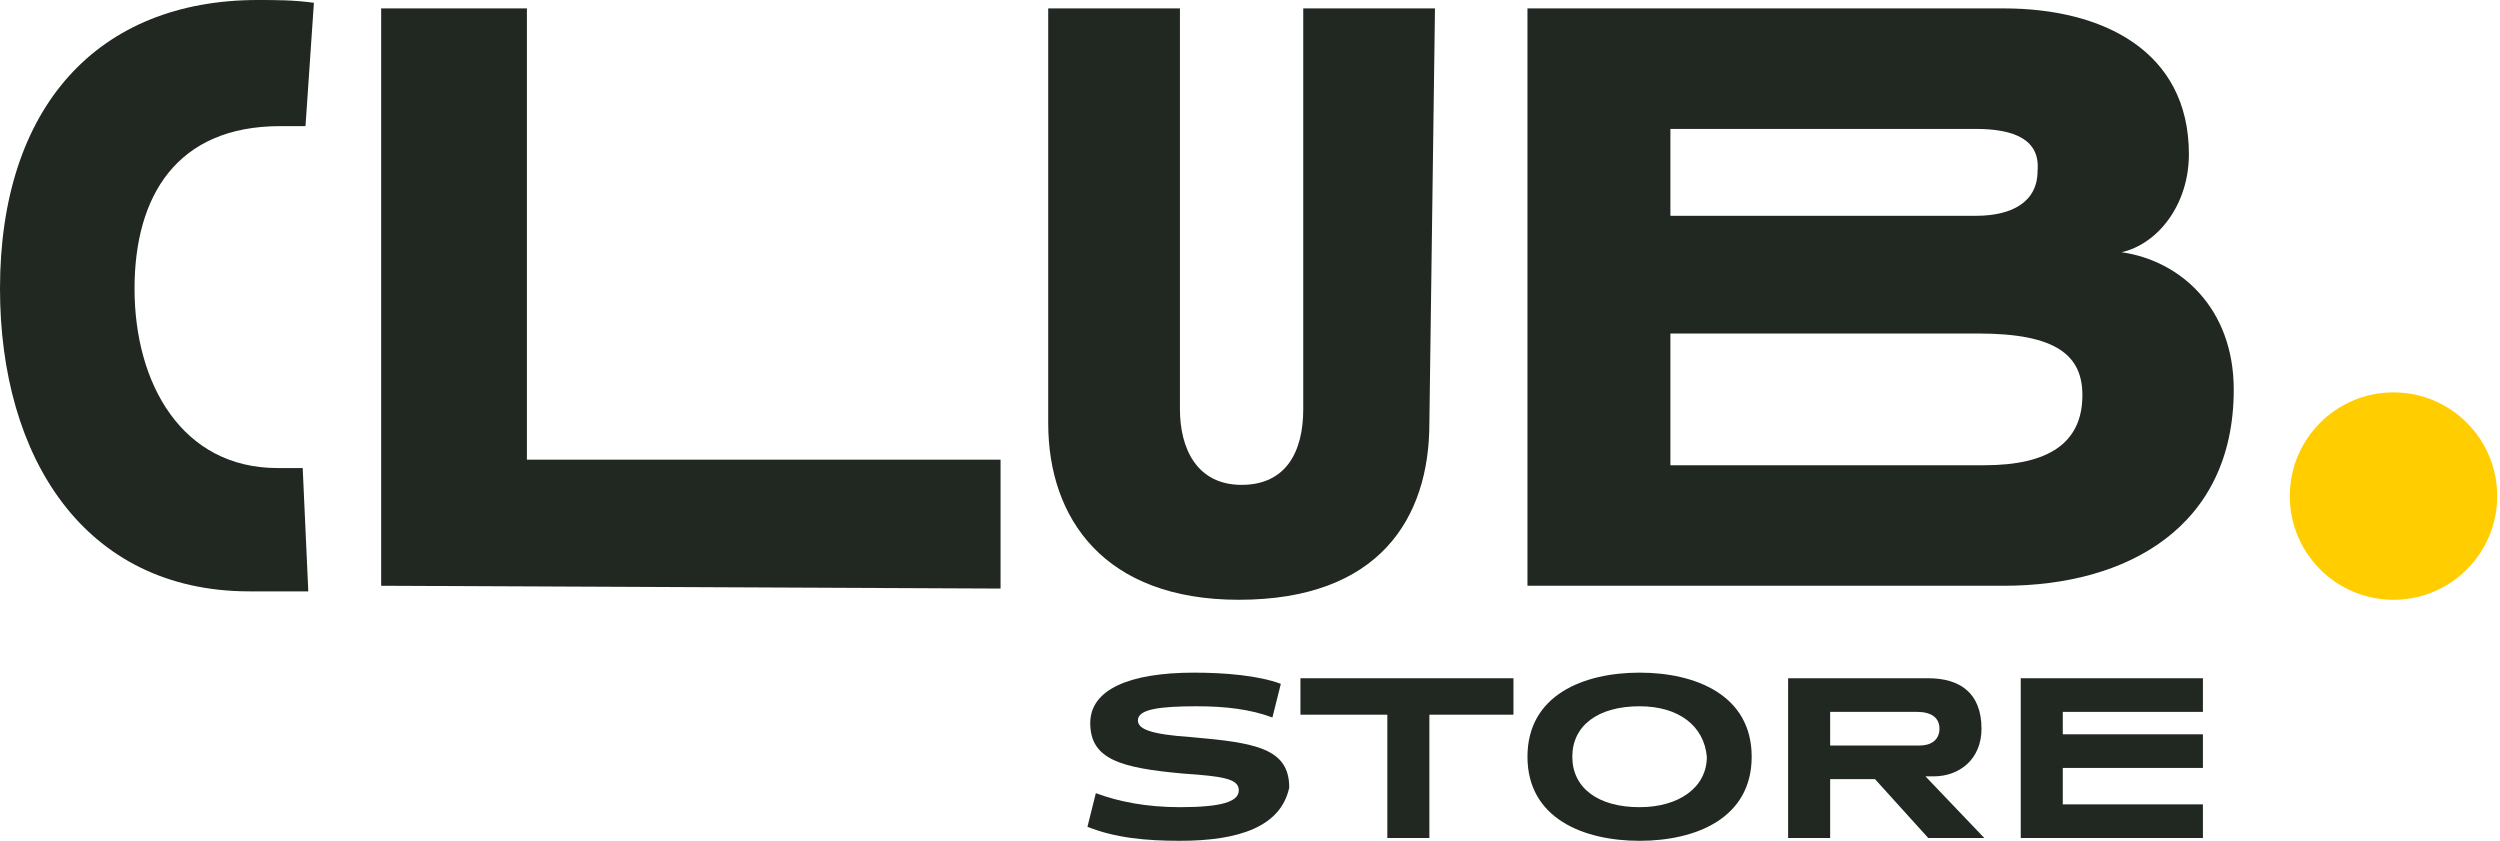
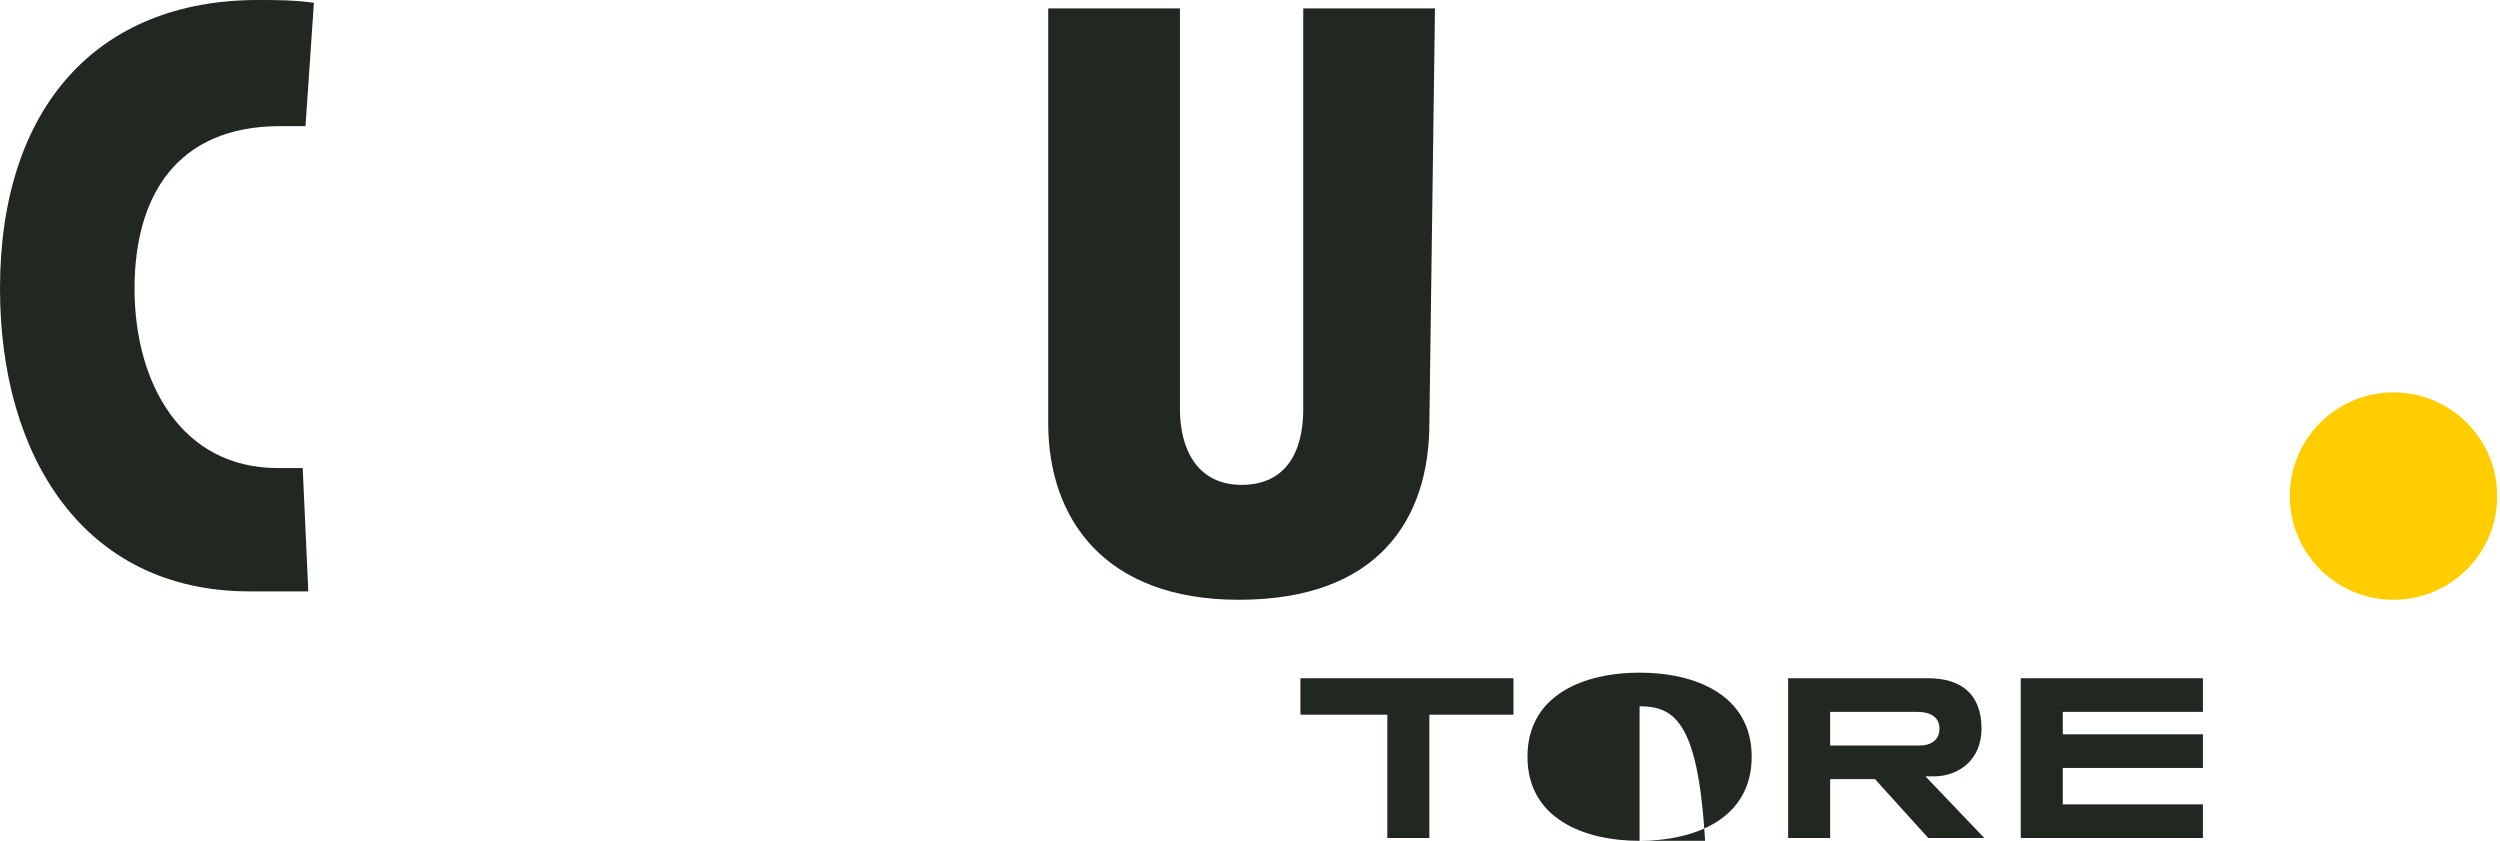
<svg xmlns="http://www.w3.org/2000/svg" version="1.1" id="Layer_1" x="0px" y="0px" viewBox="0 0 89.2 30" style="enable-background:new 0 0 89.2 30;" xml:space="preserve">
  <style type="text/css">
	.st0{fill:#FFCD00;}
	.st1{fill:#212721;}
</style>
  <g>
    <ellipse class="st0" cx="85.4" cy="17.7" rx="3.7" ry="3.7" />
    <g>
      <path class="st1" d="M8.9,21.1C3,21.1,0,16.3,0,10.3C0,3.8,3.5,0,9.2,0c0.6,0,1.3,0,2,0.1l-0.3,4.4c-0.3,0-0.6,0-0.9,0    c-3.7,0-5.2,2.5-5.2,5.8c0,3.4,1.7,6.4,5.1,6.4c0.3,0,0.6,0,0.9,0l0.2,4.4C10.4,21.1,9.6,21.1,8.9,21.1z" />
-       <path class="st1" d="M13.6,20.9V0.3h5.2v16.1h16.9v4.6L13.6,20.9L13.6,20.9z" />
      <path class="st1" d="M51,15.1c0,3.4-1.8,6.3-6.8,6.3c-4.8,0-6.8-2.9-6.8-6.3V0.3h4.7v14.3c0,1.4,0.6,2.7,2.2,2.7    c1.6,0,2.2-1.2,2.2-2.7V0.3h4.7L51,15.1L51,15.1z" />
-       <path class="st1" d="M71.5,20.9h-17V0.3h17c3.5,0,6.6,1.5,6.6,5.2c0,1.8-1.1,3.2-2.4,3.5c2.1,0.3,4,2,4,4.9    C79.7,18.8,75.9,20.9,71.5,20.9z M70.5,4.6H59.6v3.1h10.9c1.3,0,2.2-0.5,2.2-1.6C72.8,5,71.9,4.6,70.5,4.6z M70.6,11.9h-11v4.7    h11.2c2.3,0,3.5-0.8,3.5-2.5C74.3,12.7,73.4,11.9,70.6,11.9z" />
    </g>
    <g>
-       <path class="st1" d="M42.1,30c-1.2,0-2.3-0.1-3.3-0.5l0.3-1.2c0.8,0.3,1.8,0.5,3,0.5c1.5,0,2.1-0.2,2.1-0.6c0-0.4-0.5-0.5-2-0.6    c-2.2-0.2-3.3-0.5-3.3-1.8c0-1.2,1.4-1.8,3.7-1.8c1.1,0,2.3,0.1,3.1,0.4l-0.3,1.2c-0.8-0.3-1.7-0.4-2.7-0.4    c-1.3,0-2.1,0.1-2.1,0.5c0,0.3,0.4,0.5,1.9,0.6c2.3,0.2,3.5,0.4,3.5,1.8C45.7,29.5,44.2,30,42.1,30z" />
      <path class="st1" d="M51,25.5v4.4h-1.5v-4.4h-3.1v-1.3h7.6v1.3H51z" />
-       <path class="st1" d="M58.5,30c-2,0-4-0.8-4-3c0-2.2,2-3,4-3s4,0.8,4,3C62.5,29.2,60.5,30,58.5,30z M58.5,25.2    c-1.5,0-2.4,0.7-2.4,1.8s0.9,1.8,2.4,1.8c1.4,0,2.4-0.7,2.4-1.8C60.8,25.9,59.9,25.2,58.5,25.2z" />
+       <path class="st1" d="M58.5,30c-2,0-4-0.8-4-3c0-2.2,2-3,4-3s4,0.8,4,3C62.5,29.2,60.5,30,58.5,30z c-1.5,0-2.4,0.7-2.4,1.8s0.9,1.8,2.4,1.8c1.4,0,2.4-0.7,2.4-1.8C60.8,25.9,59.9,25.2,58.5,25.2z" />
      <path class="st1" d="M68.8,29.9l-1.9-2.1h-1.6v2.1h-1.5v-5.7h5c1.1,0,1.9,0.5,1.9,1.8c0,1.1-0.8,1.7-1.7,1.7h-0.3l2.1,2.2H68.8z     M68.4,25.4h-3.1v1.2h3.2c0.4,0,0.7-0.2,0.7-0.6C69.2,25.6,68.9,25.4,68.4,25.4z" />
      <path class="st1" d="M72.1,29.9v-5.7h6.5v1.2h-5v0.8h5v1.2h-5v1.3h5v1.2L72.1,29.9L72.1,29.9z" />
    </g>
  </g>
</svg>